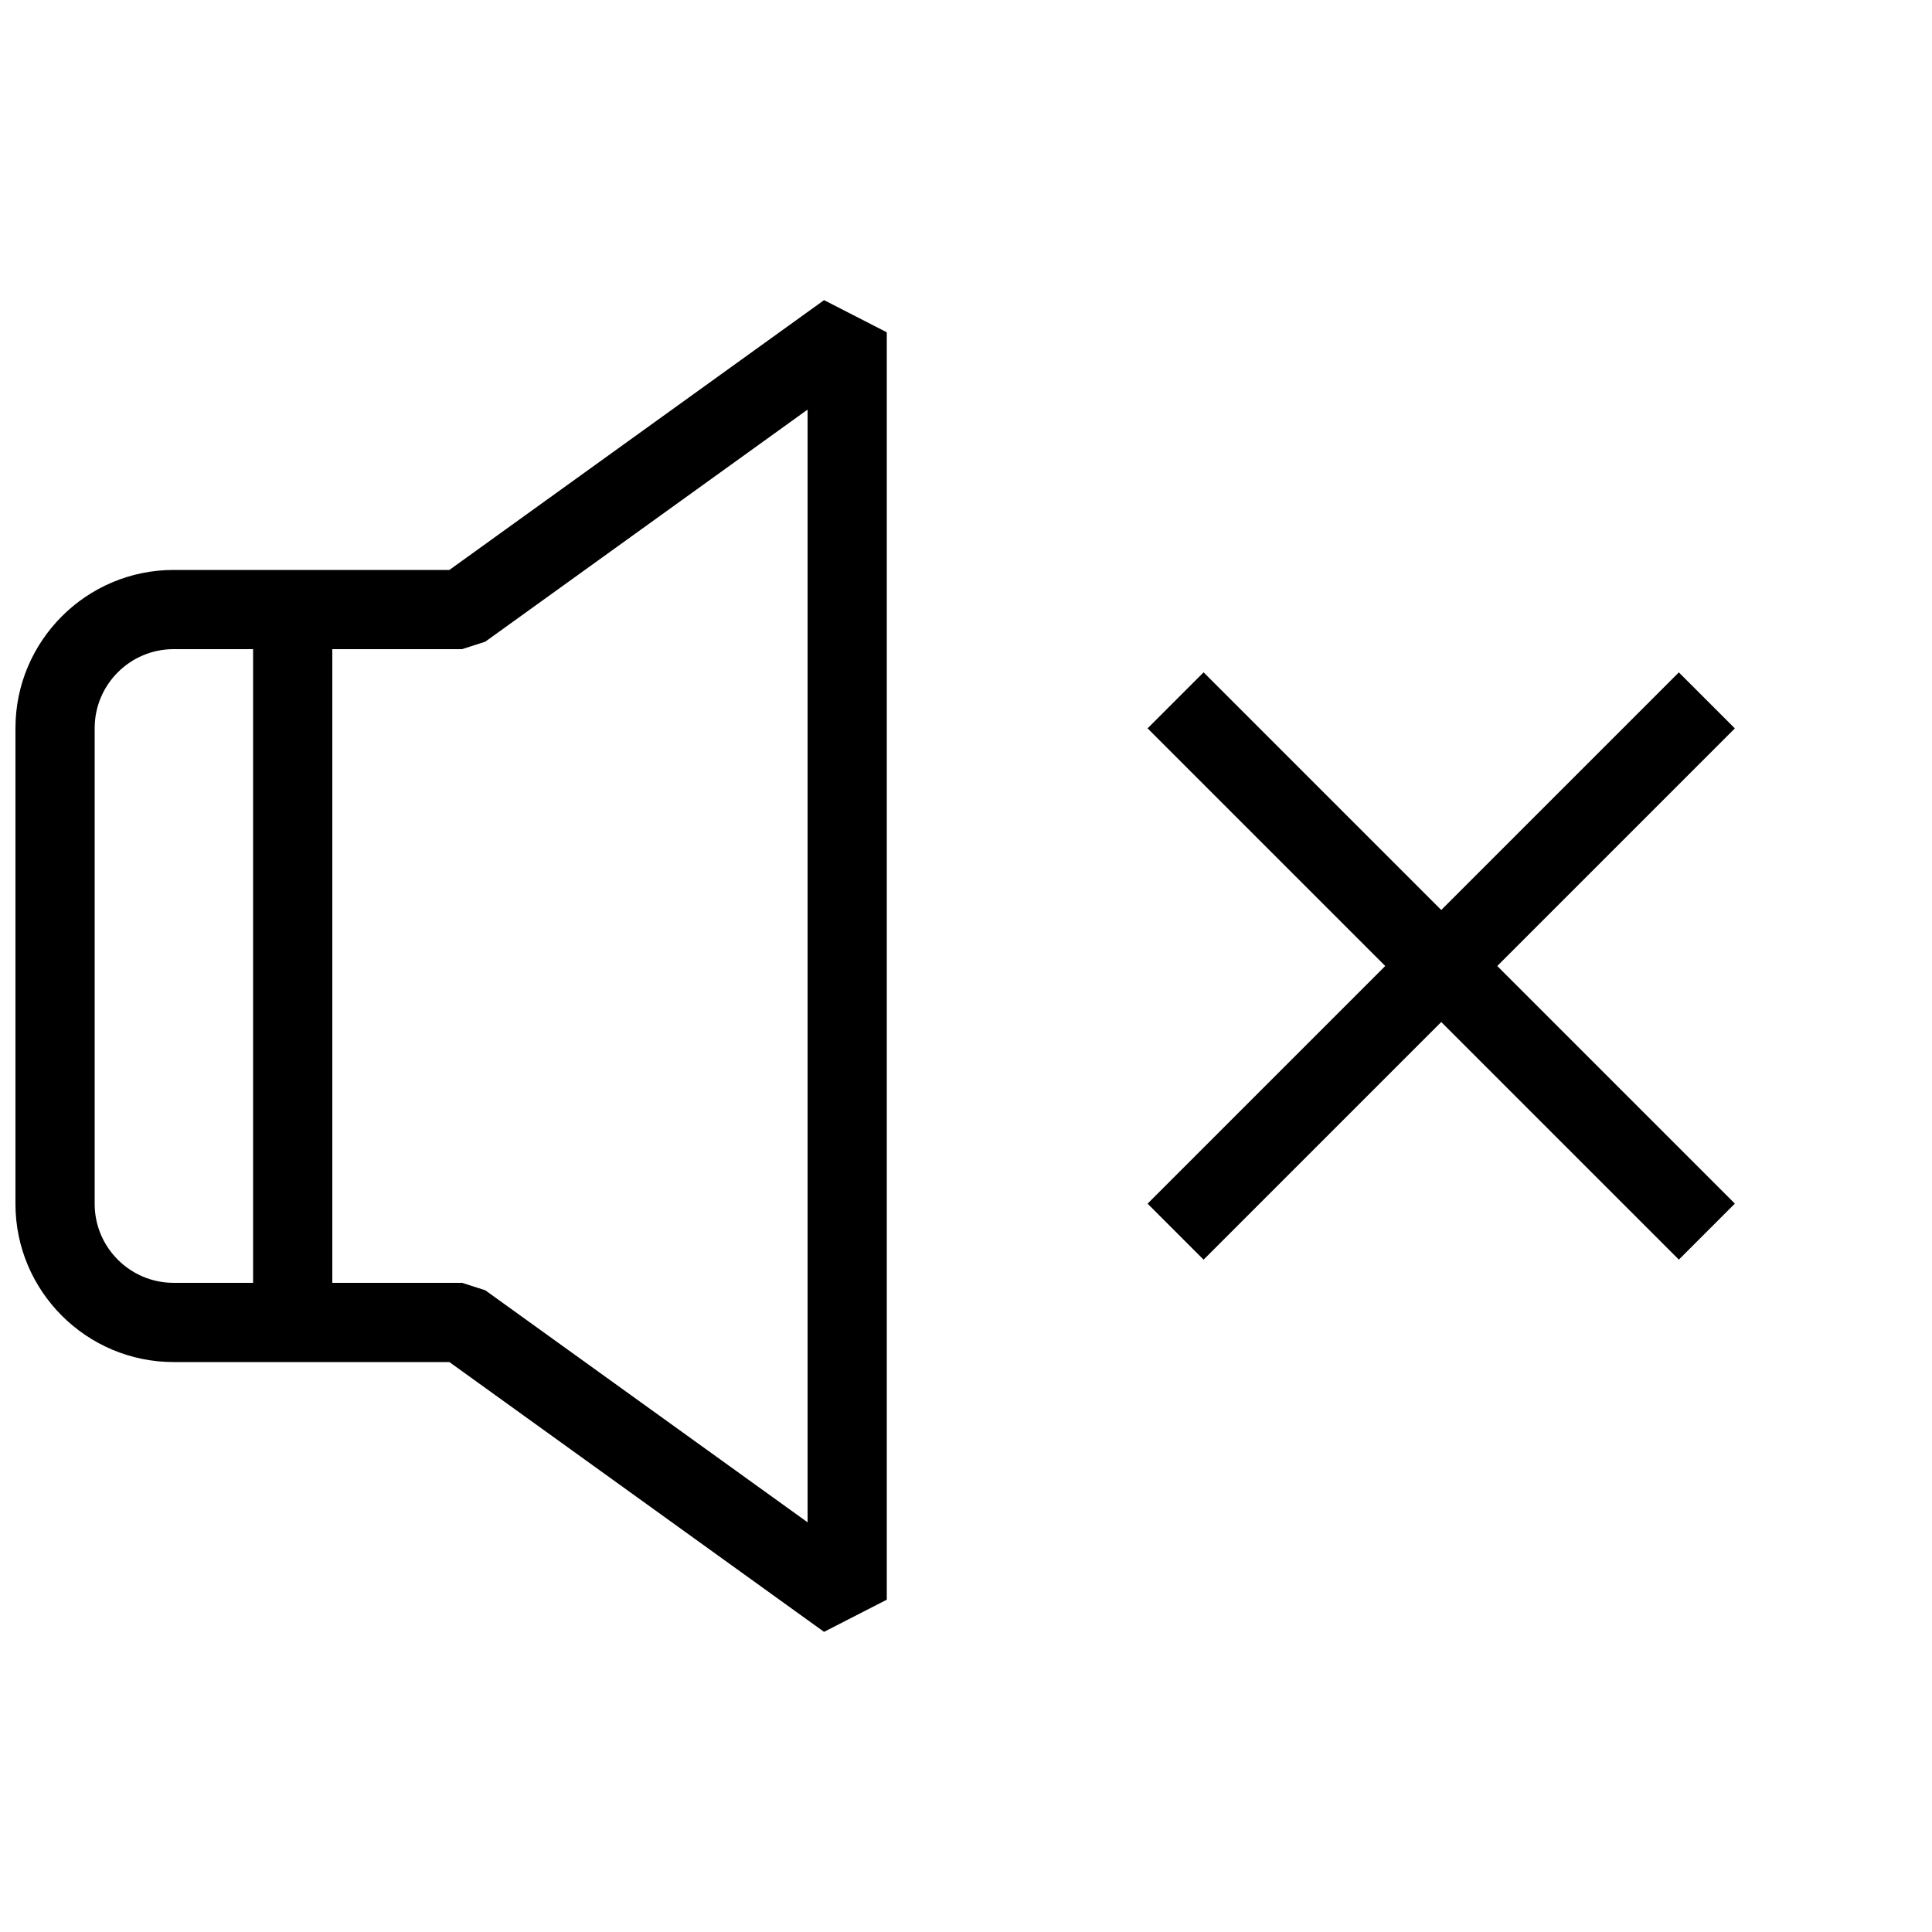
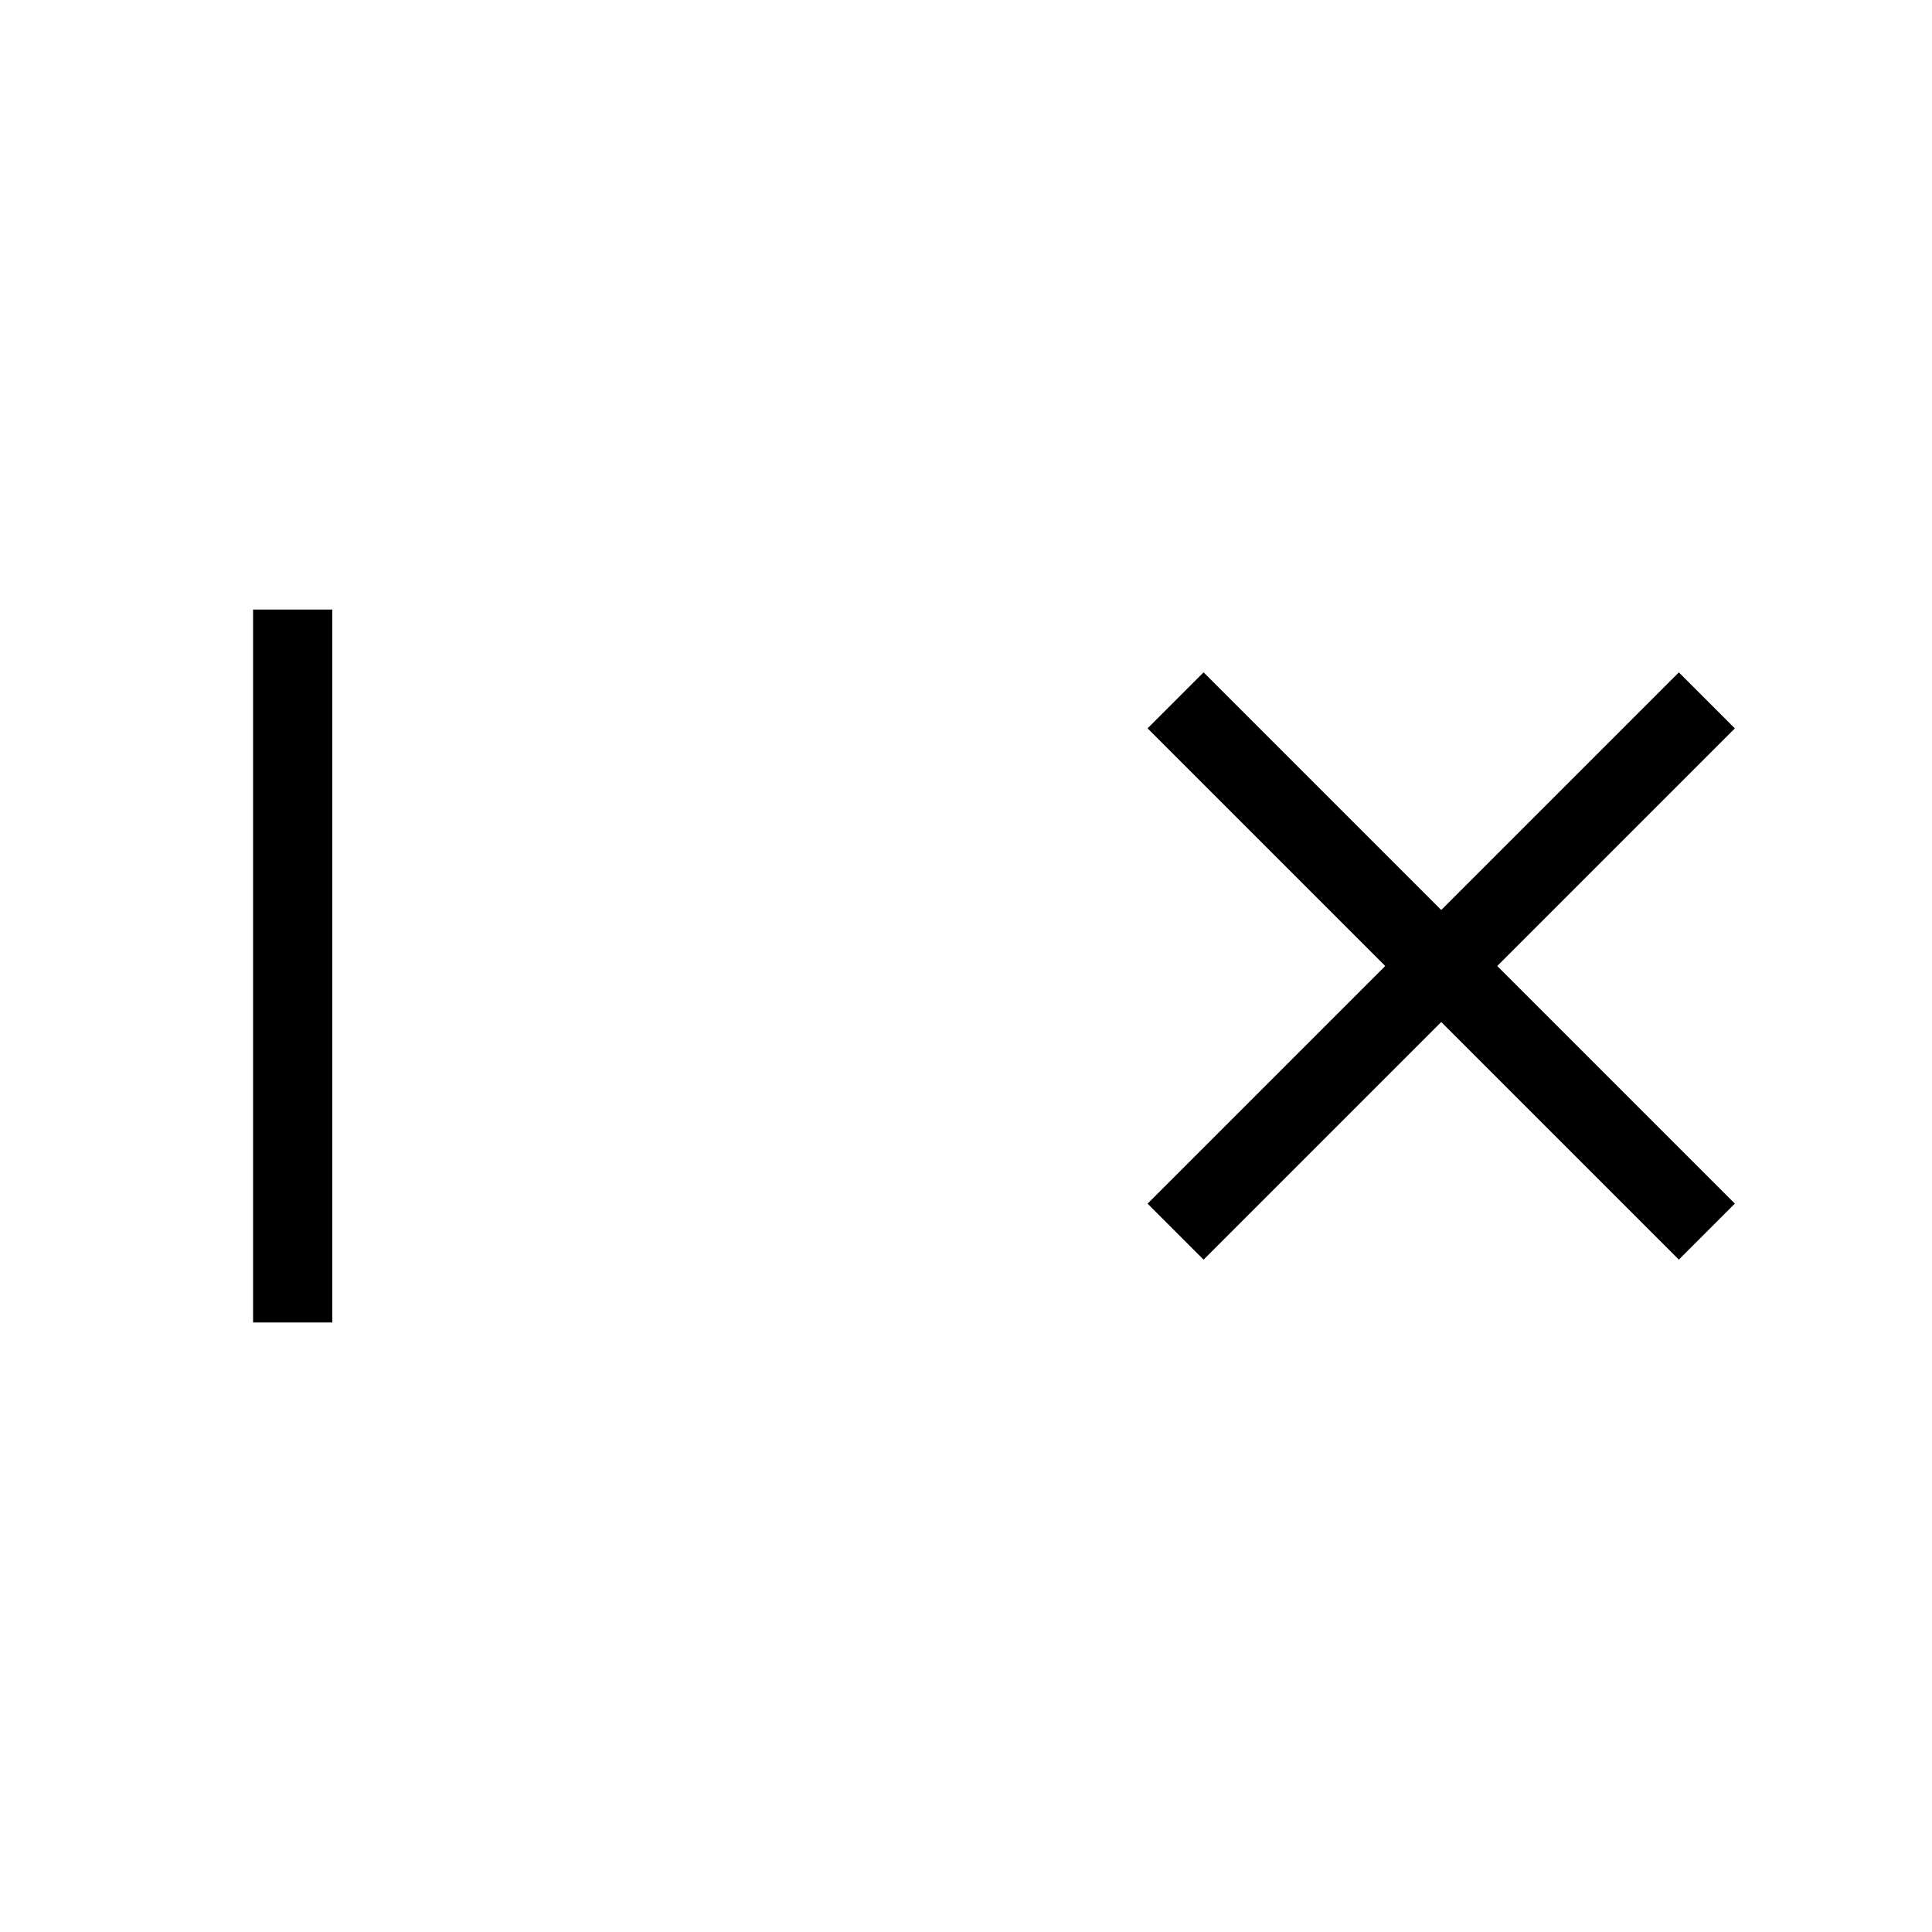
<svg xmlns="http://www.w3.org/2000/svg" width="800px" height="800px" version="1.1" viewBox="144 144 512 512">
  <defs>
    <clipPath id="a">
-       <path d="m148.09 223h231.91v354h-231.91z" />
-     </clipPath>
+       </clipPath>
  </defs>
  <path d="m448.12 462.98 140.79-140.79 14.844 14.844-140.79 140.79z" />
  <path d="m448.12 337.02 14.844-14.844 140.79 140.79-14.844 14.844z" />
  <g clip-path="url(#a)">
    <path d="m362.38 576.46-99.289-71.5h-73.074c-23.113 0-41.922-18.809-41.922-41.898v-126.1c0-23.113 18.809-41.922 41.922-41.922h73.074l99.293-71.5 16.625 8.523v335.87zm-172.36-260.43c-11.547 0-20.93 9.383-20.93 20.93v126.1c0 11.523 9.383 20.906 20.93 20.906h76.453l6.129 1.973 85.418 61.488v-294.88l-85.418 61.508-6.129 1.973z" />
  </g>
  <path d="m211.07 305.54h20.992v188.93h-20.992z" />
</svg>